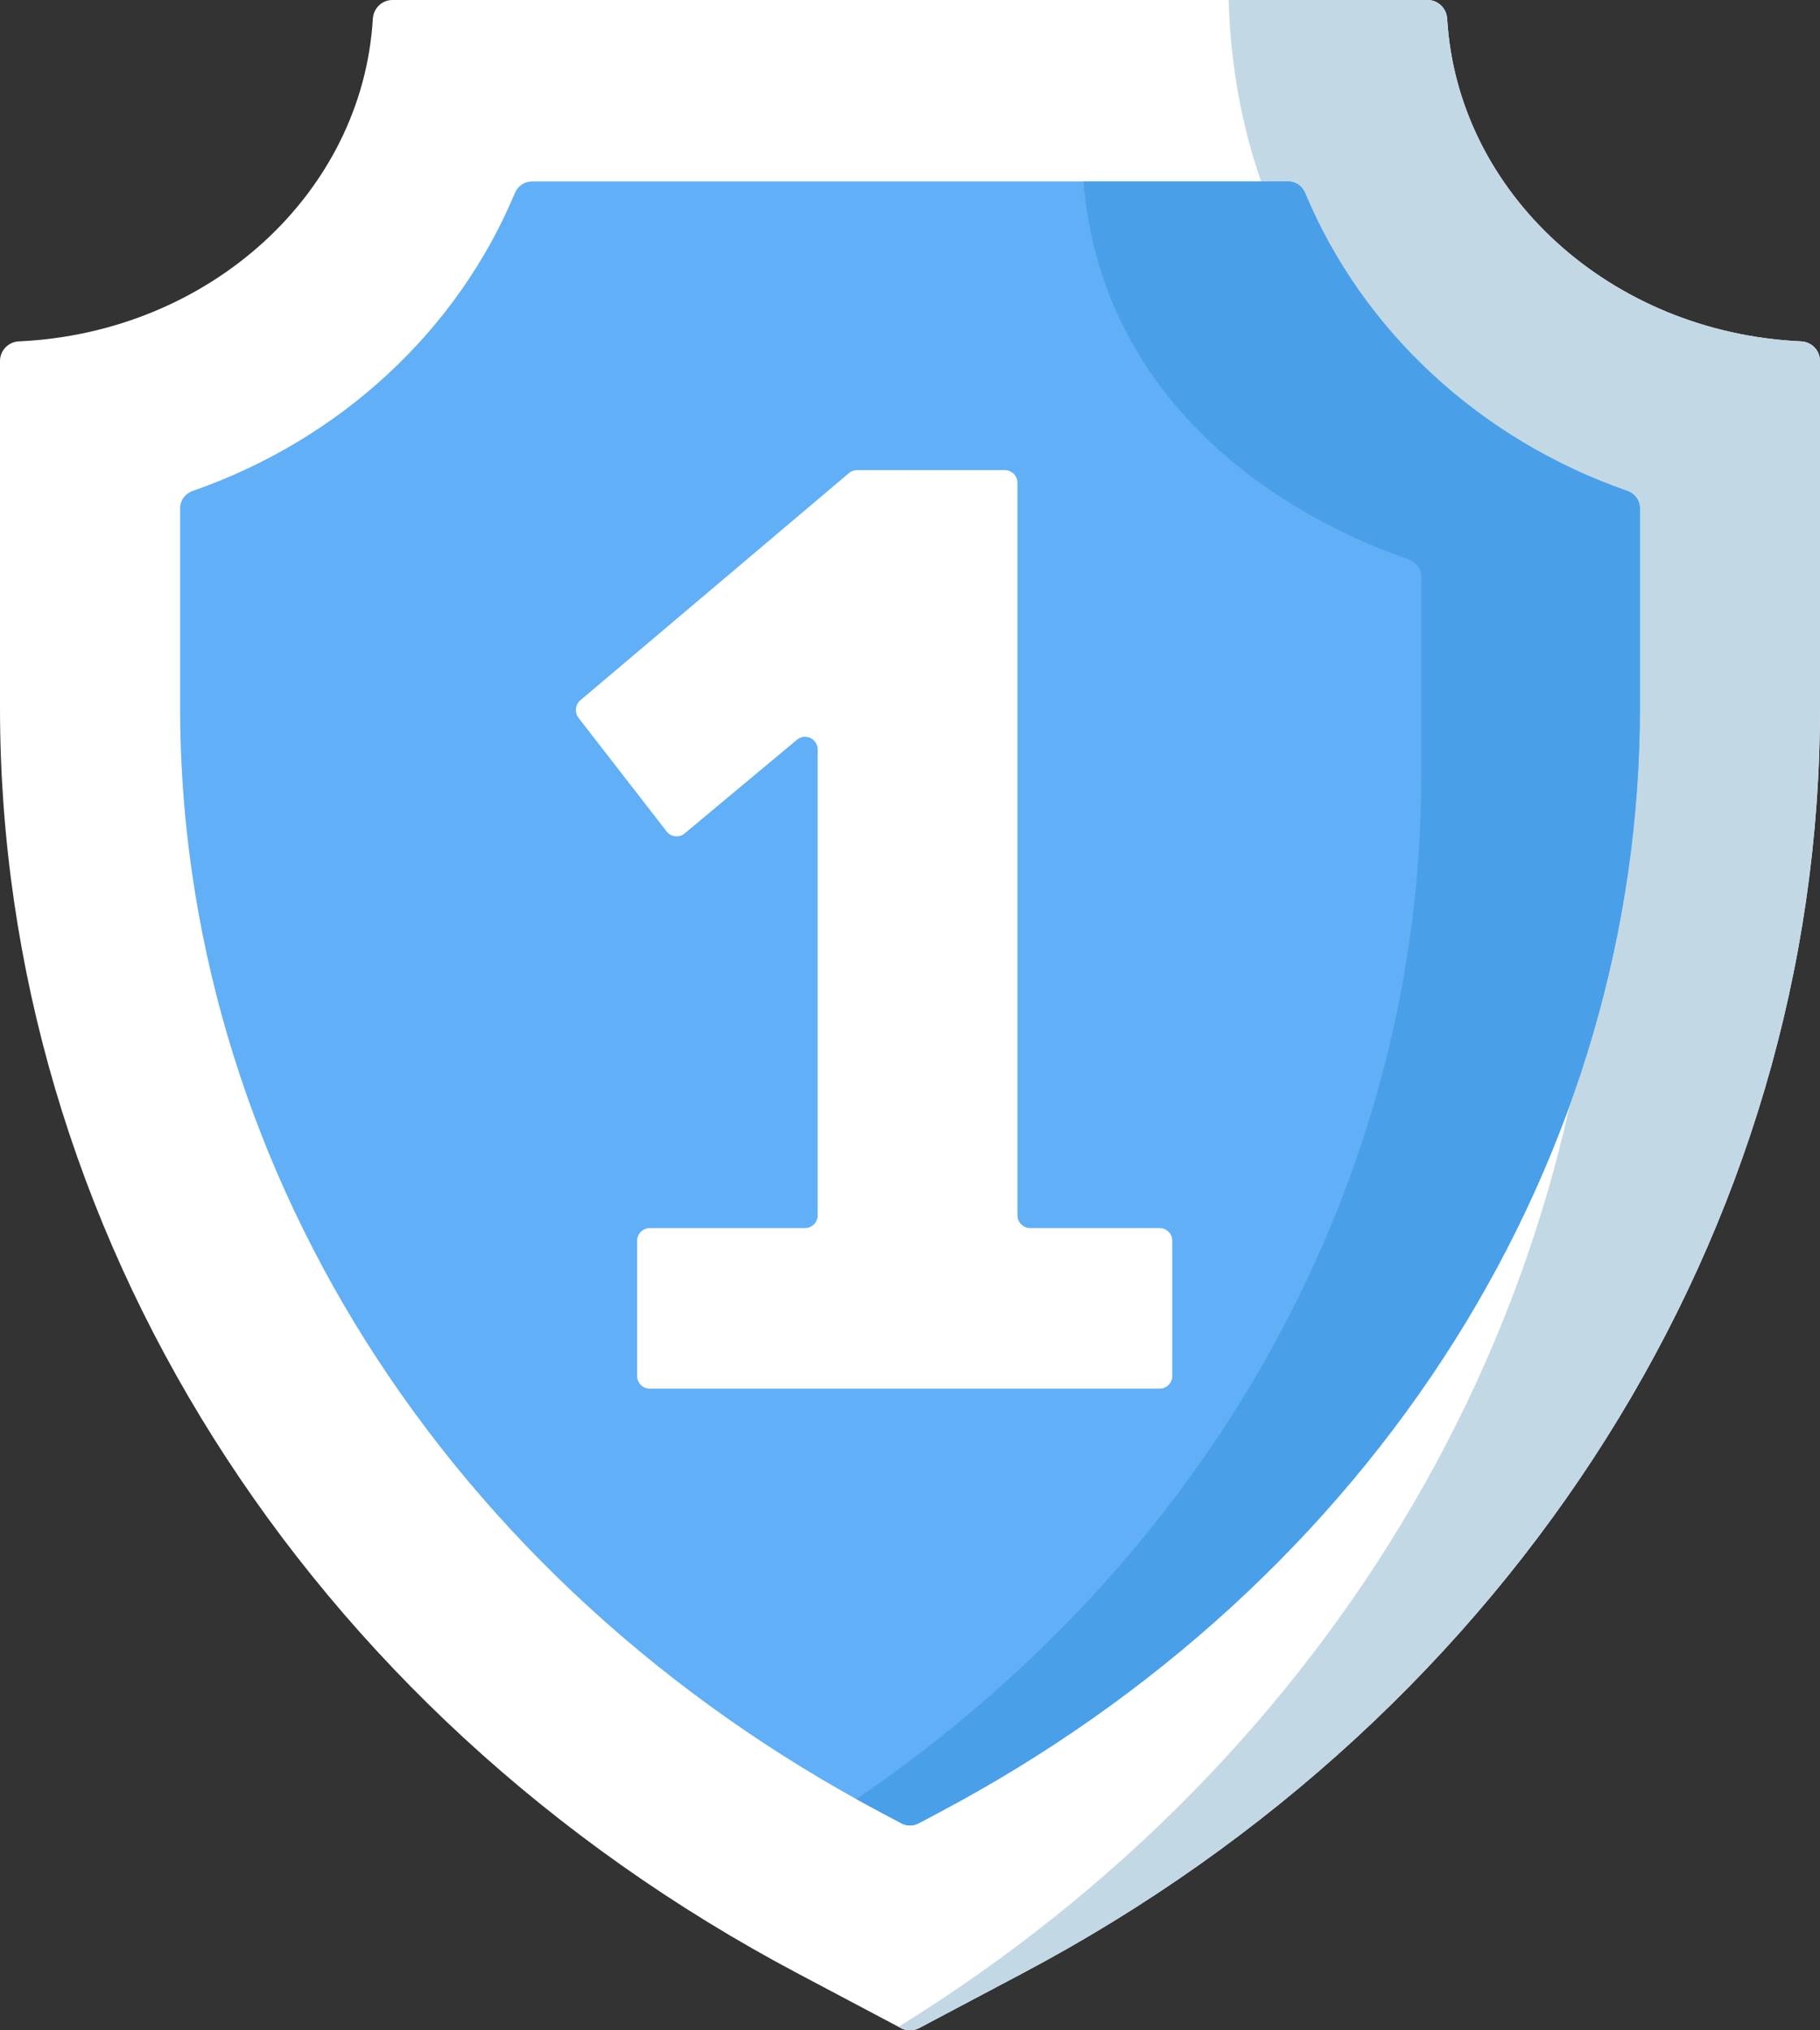
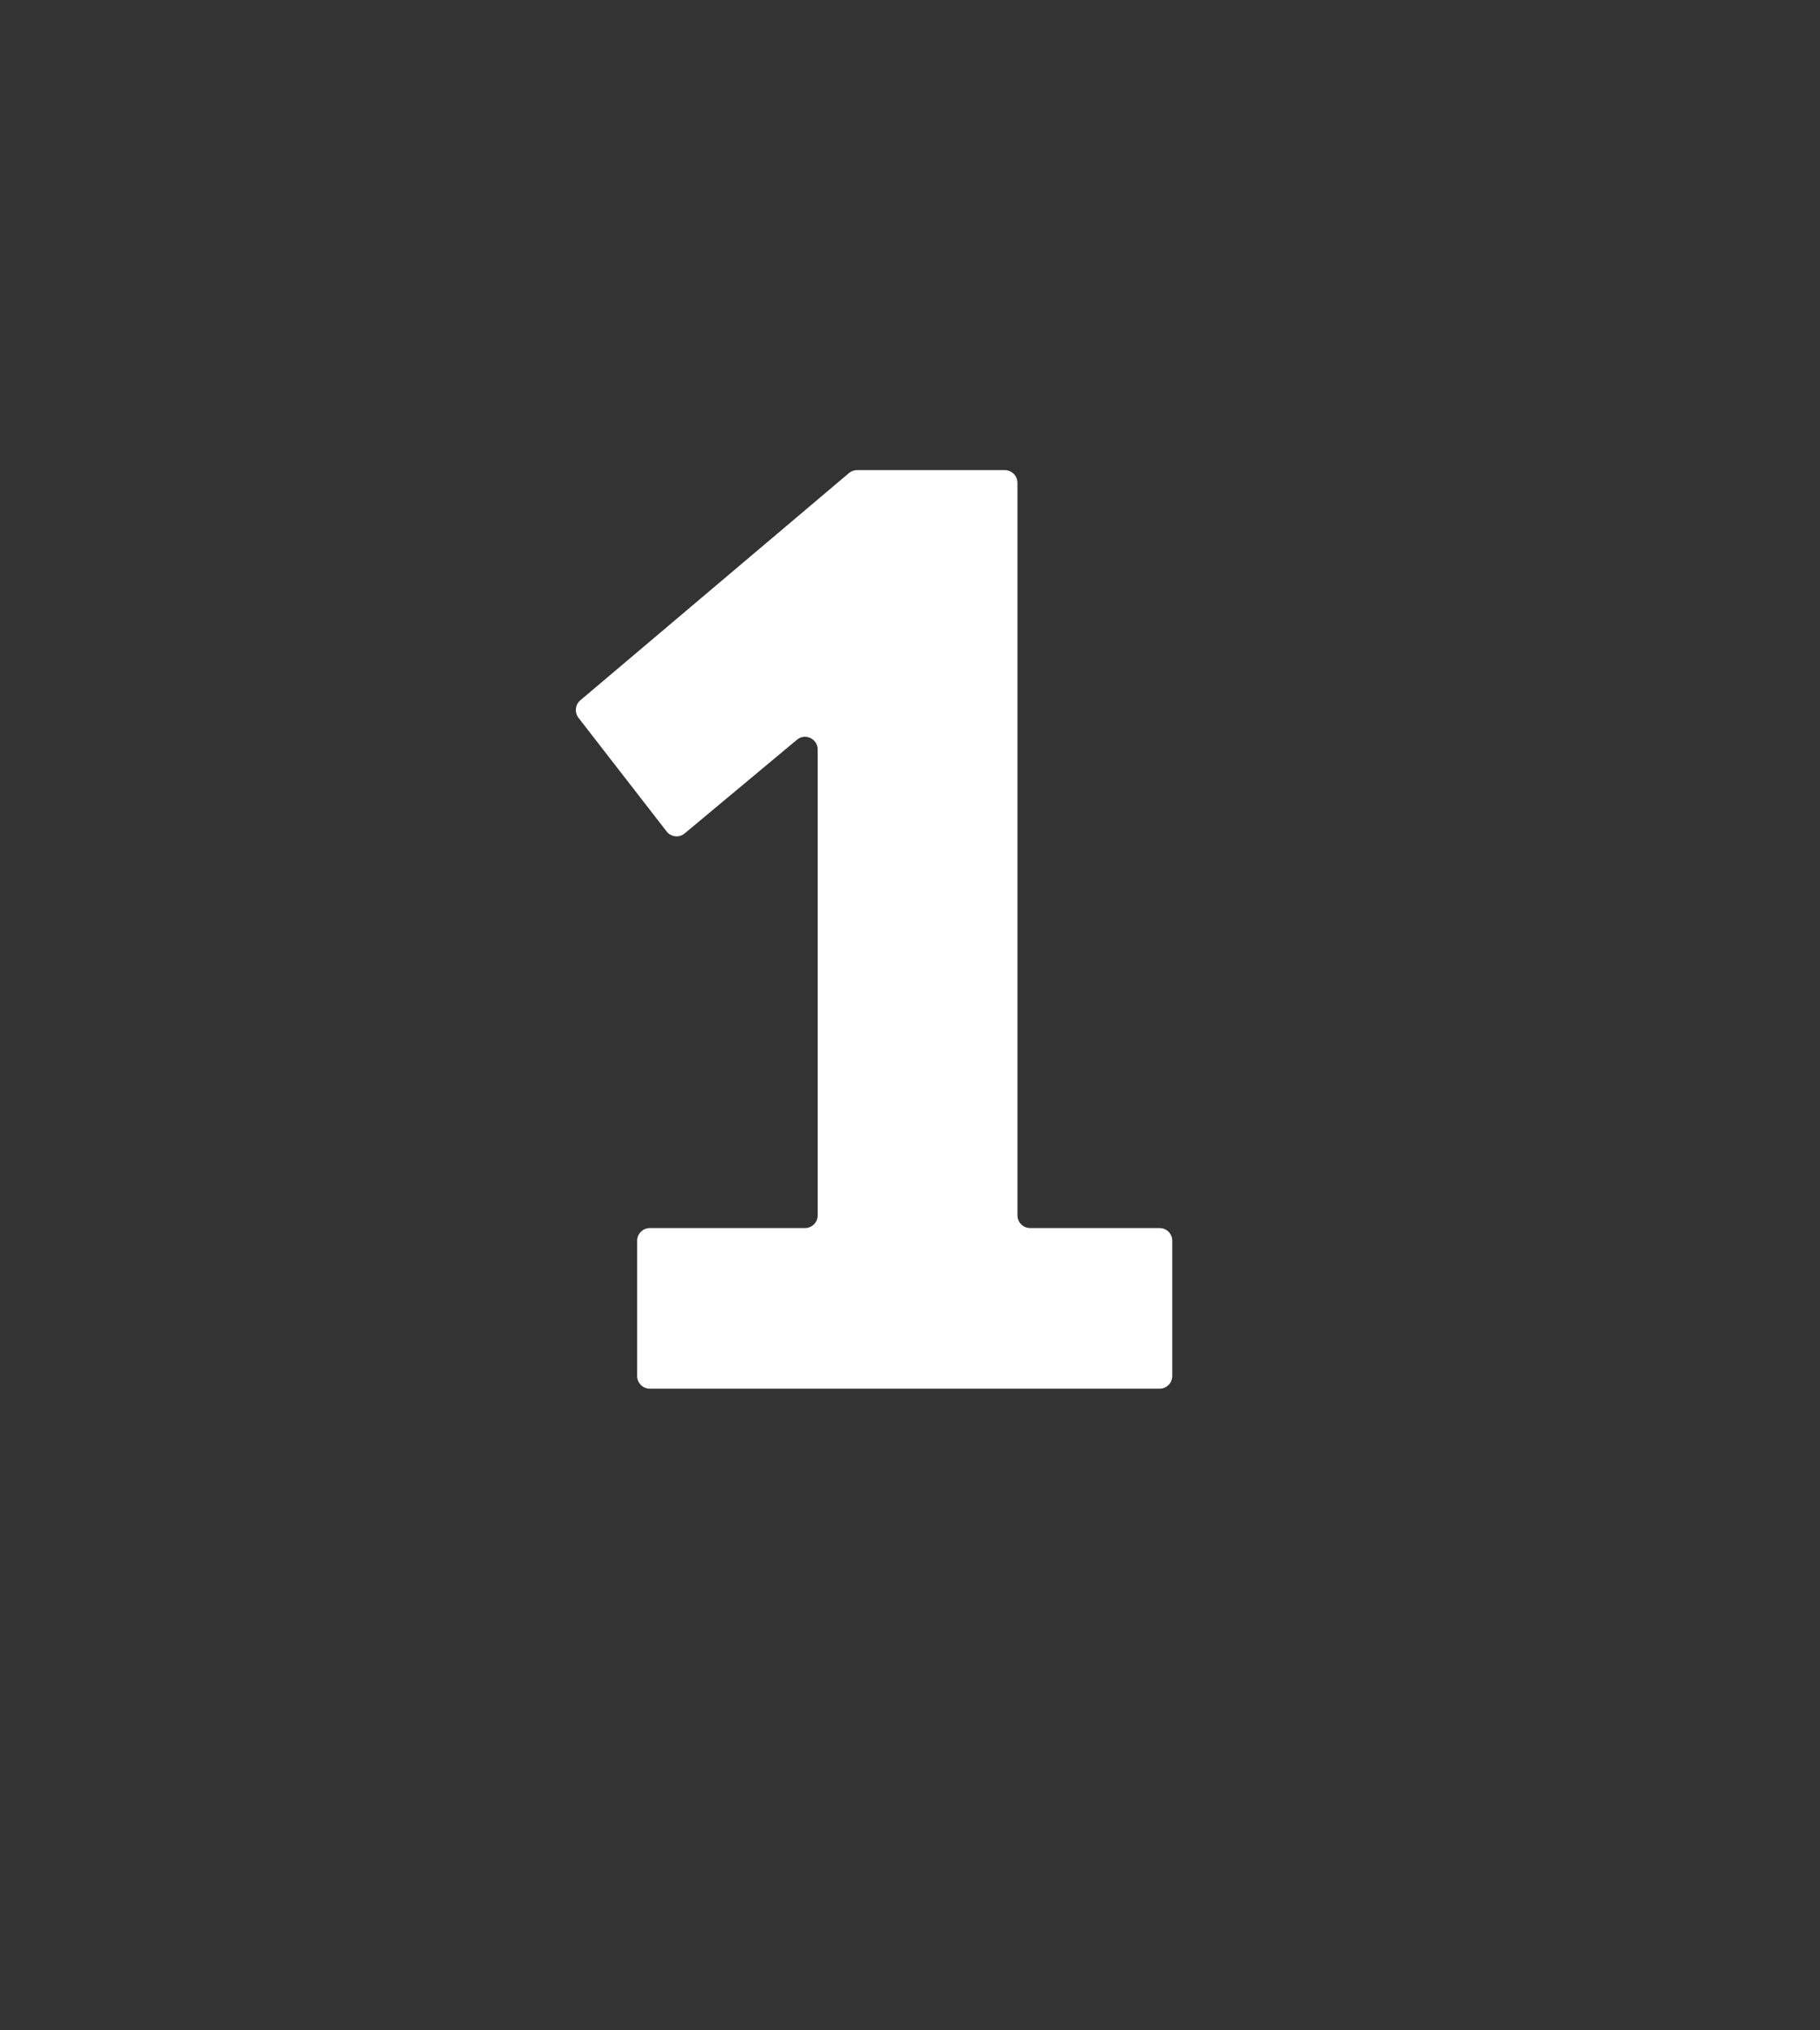
<svg xmlns="http://www.w3.org/2000/svg" version="1.1" id="Capa_1" x="0px" y="0px" width="26px" height="29px" viewBox="194 624 26 29" enable-background="new 194 624 26 29" xml:space="preserve">
  <rect x="194" y="624" width="26" height="29" fill="#333333" stroke="none" />
  <g>
-     <path fill="#FFFFFF" d="M208.612,652.183l-1.482,0.785c-0.081,0.043-0.179,0.043-0.26,0l-1.482-0.785   C198.34,648.45,194,641.561,194,634.108v-4.951c0-0.151,0.119-0.274,0.269-0.281c2.724-0.124,4.909-2.117,5.057-4.607   c0.009-0.15,0.13-0.269,0.279-0.269h14.79c0.149,0,0.27,0.118,0.279,0.269c0.148,2.49,2.333,4.484,5.057,4.607   c0.15,0.007,0.269,0.13,0.269,0.281v4.951C220,641.561,215.66,648.45,208.612,652.183z" />
-     <path fill="#C3D8E5" d="M219.731,628.876c-2.724-0.124-4.91-2.117-5.057-4.607c-0.009-0.15-0.13-0.269-0.279-0.269h-2.844   c0.146,4.807,3.754,7.026,5.326,7.026v4.621c0,6.966-3.792,13.439-10.042,17.303l0.035,0.018c0.081,0.043,0.179,0.043,0.26,0   l1.482-0.785C215.66,648.45,220,641.561,220,634.108v-4.951C220,629.006,219.881,628.883,219.731,628.876z" />
-     <path fill="#61AFF6" d="M206.585,649.888c-3.061-1.621-5.607-3.951-7.362-6.737c-1.734-2.752-2.65-5.879-2.65-9.043v-2.846   c0-0.113,0.072-0.212,0.178-0.249c2.106-0.733,3.783-2.286,4.605-4.257c0.041-0.098,0.135-0.164,0.241-0.164h10.807   c0.106,0,0.2,0.065,0.241,0.164c0.822,1.971,2.499,3.524,4.605,4.257c0.106,0.037,0.178,0.136,0.178,0.249v2.846   c0,3.164-0.917,6.291-2.65,9.043c-1.756,2.786-4.301,5.116-7.362,6.737l-0.294,0.156c-0.076,0.04-0.166,0.04-0.242,0   L206.585,649.888z" />
-     <path fill="#49A0E8" d="M217.249,631.013c-2.106-0.733-3.783-2.286-4.605-4.257c-0.041-0.098-0.135-0.164-0.241-0.164h-2.925   c0.249,3.018,2.601,4.687,4.648,5.4c0.106,0.037,0.178,0.136,0.178,0.249v2.846c0,3.164-0.917,6.291-2.65,9.043   c-1.369,2.173-3.22,4.069-5.42,5.567c0.116,0.065,0.233,0.129,0.351,0.191l0.294,0.156c0.076,0.04,0.166,0.04,0.242,0l0.294-0.156   c3.061-1.621,5.607-3.951,7.362-6.737c1.734-2.752,2.65-5.879,2.65-9.043v-2.846C217.427,631.149,217.355,631.05,217.249,631.013z" />
    <path fill="#FFFFFF" d="M208.535,641.358v-10.461c0-0.101-0.081-0.182-0.181-0.182h-2.111c-0.042,0-0.084,0.015-0.116,0.043   l-3.836,3.244c-0.075,0.063-0.086,0.174-0.026,0.252l1.258,1.622c0.063,0.081,0.179,0.094,0.258,0.028l1.604-1.338   c0.118-0.098,0.296-0.014,0.296,0.14v6.653c0,0.101-0.081,0.182-0.181,0.182h-2.217c-0.1,0-0.181,0.082-0.181,0.182v1.93   c0,0.101,0.081,0.182,0.181,0.182h7.283c0.1,0,0.181-0.082,0.181-0.182v-1.93c0-0.101-0.081-0.182-0.181-0.182h-1.849   C208.615,641.54,208.535,641.459,208.535,641.358z" />
  </g>
</svg>